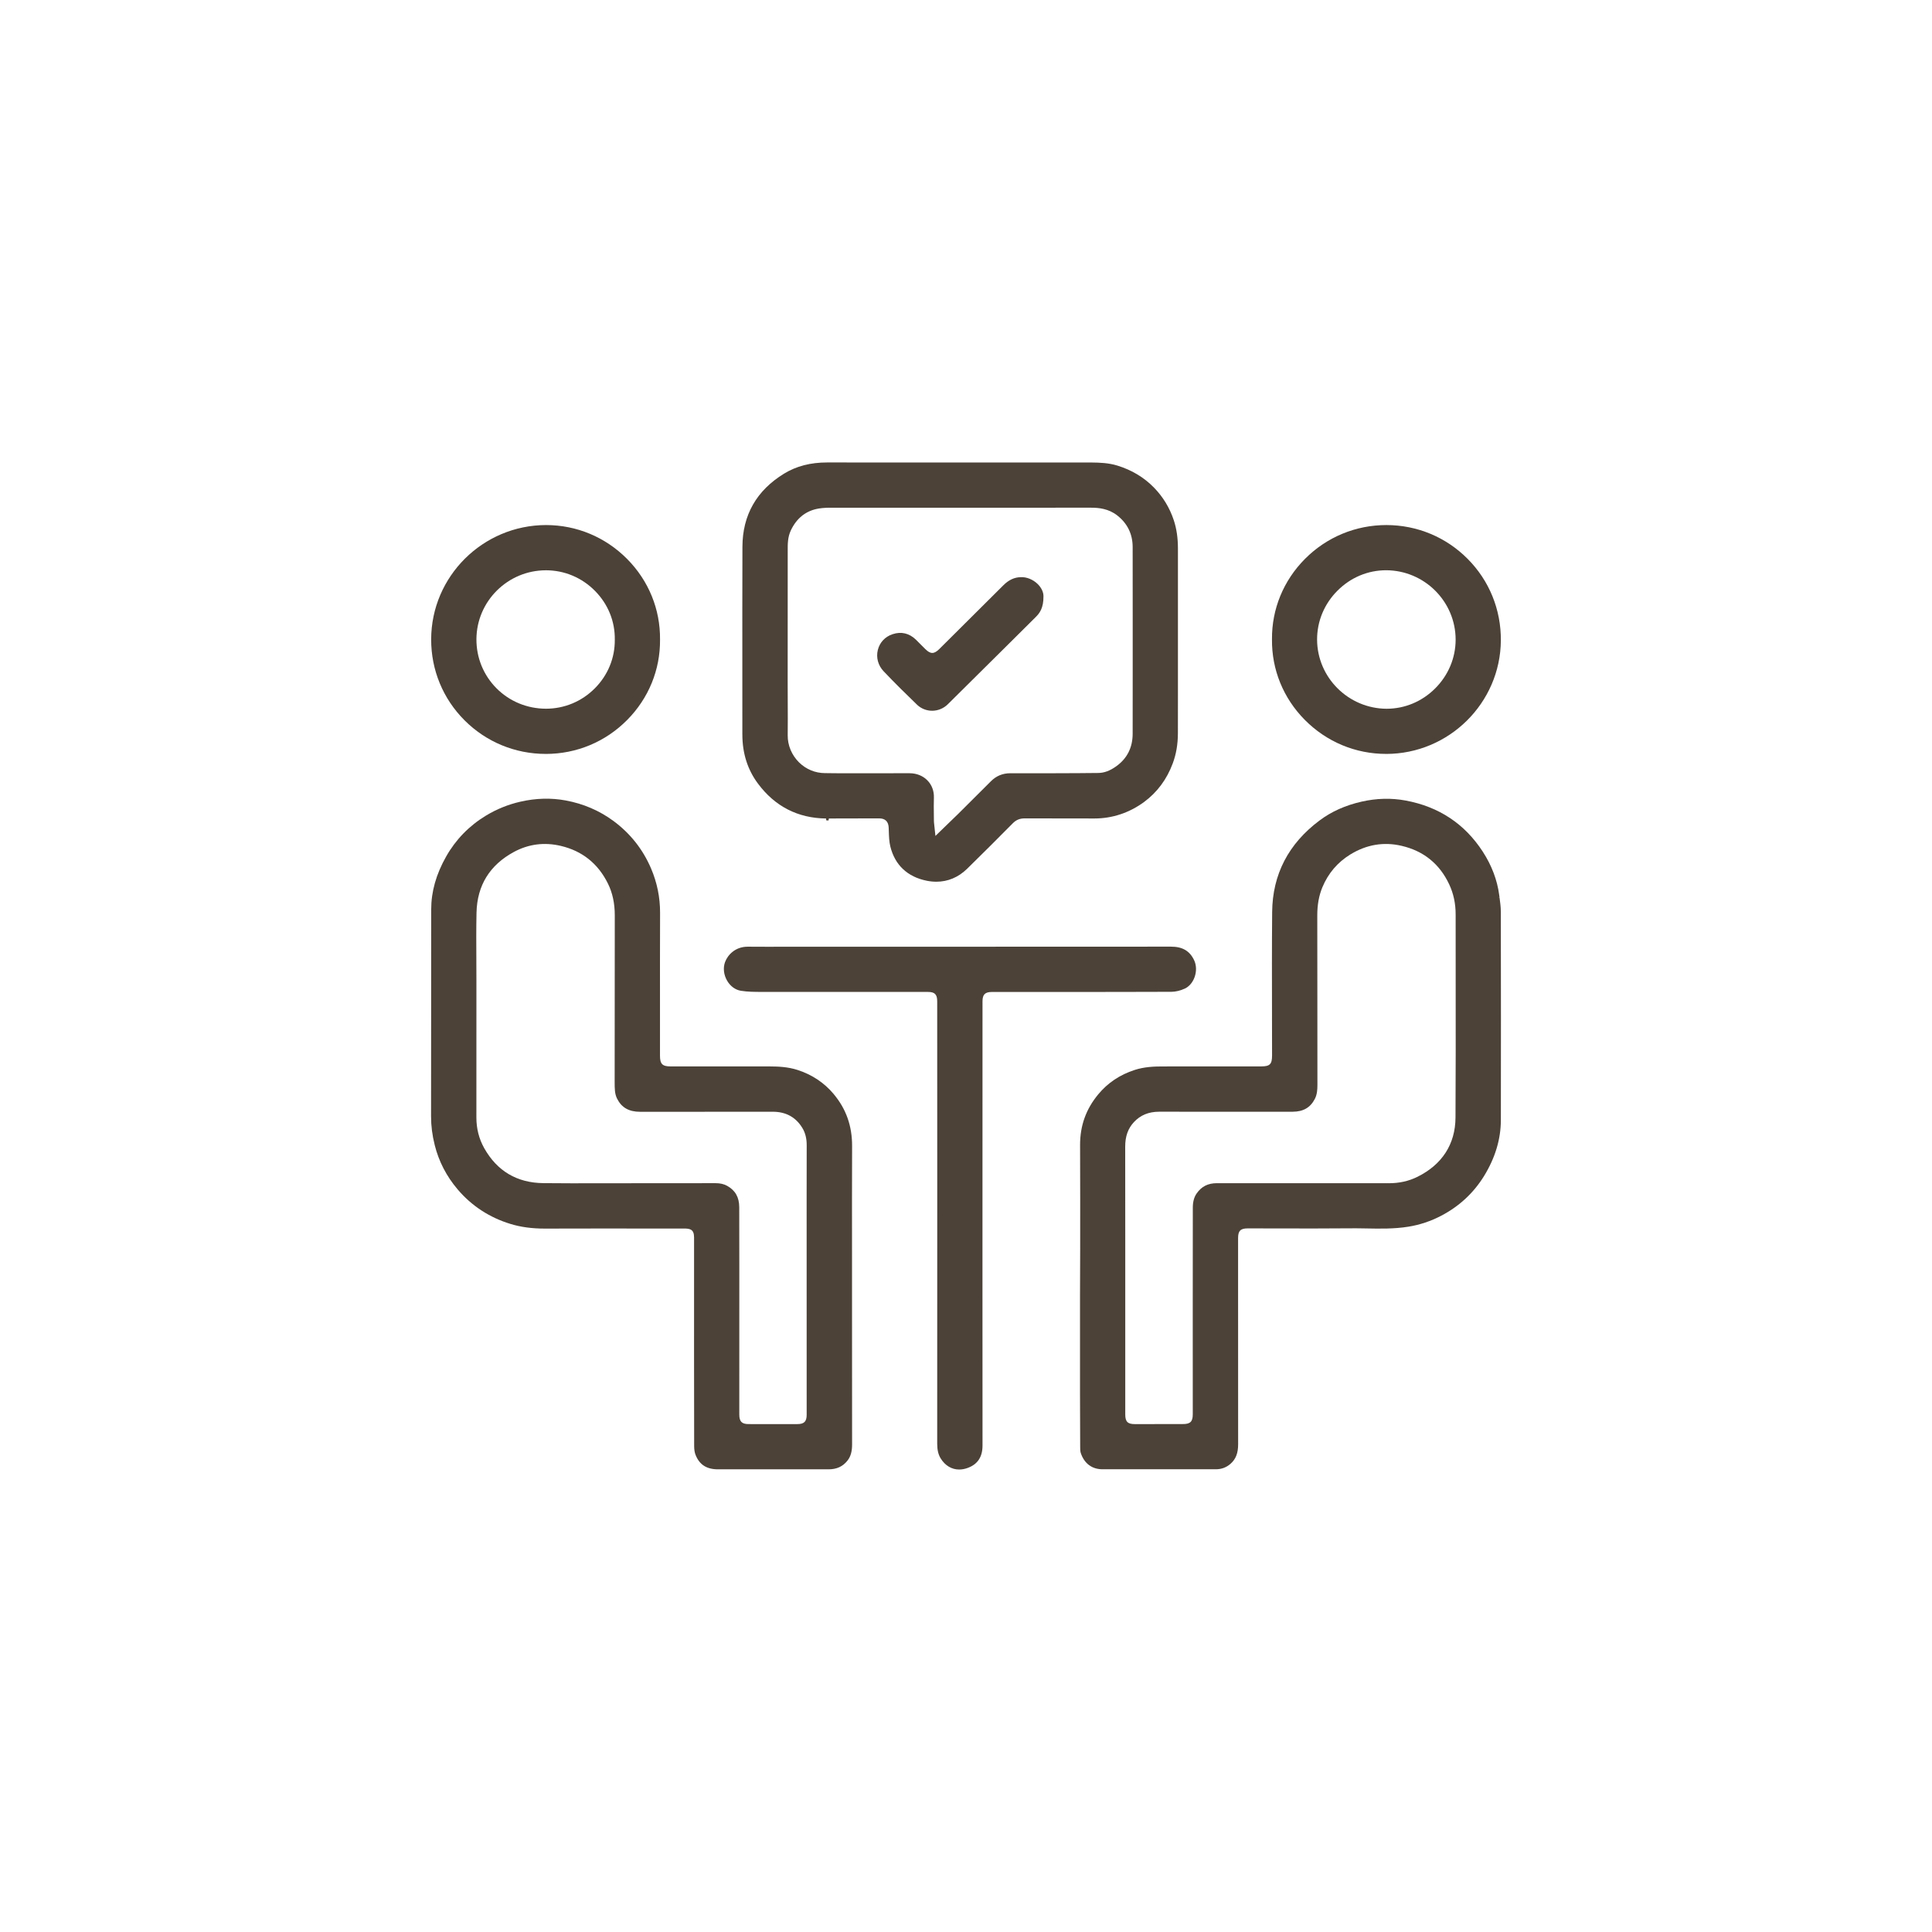
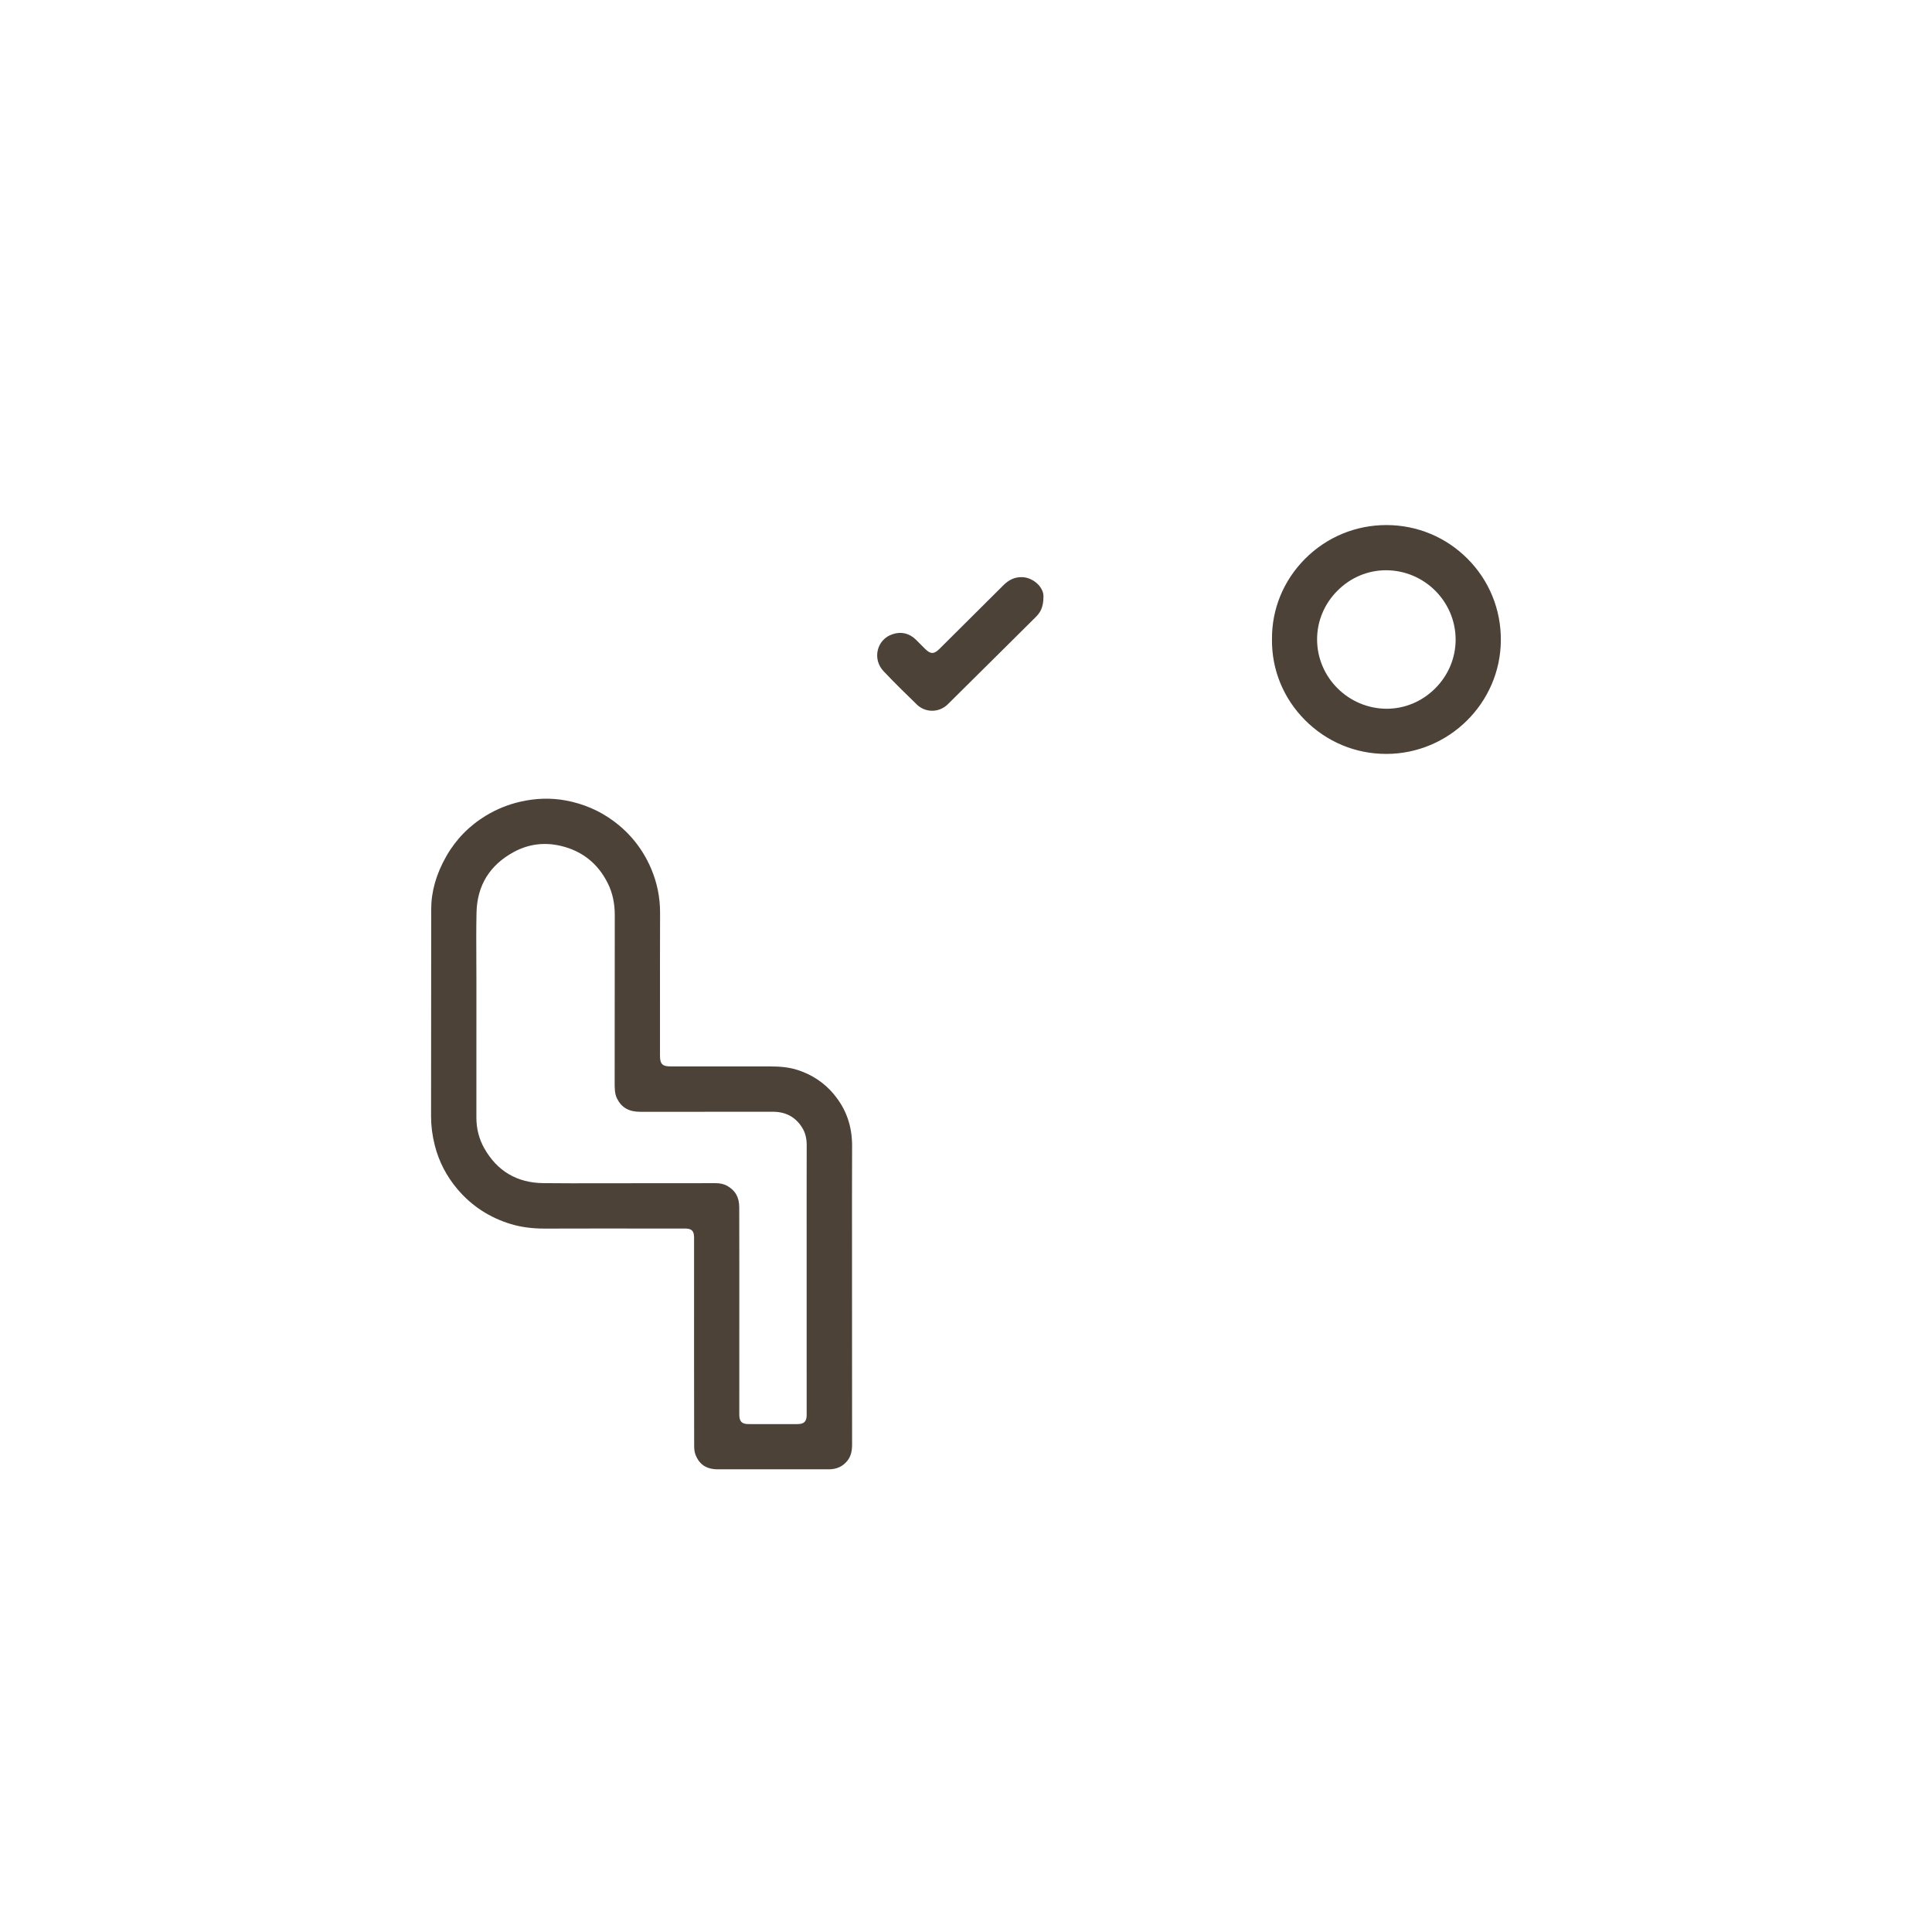
<svg xmlns="http://www.w3.org/2000/svg" id="_レイヤー_1" data-name="レイヤー 1" viewBox="0 0 180 180">
  <defs>
    <style>
      .cls-1 {
        fill: #4c4238;
      }

      .cls-2 {
        fill: none;
        filter: url(#drop-shadow-1);
      }
    </style>
    <filter id="drop-shadow-1" filterUnits="userSpaceOnUse">
      <feOffset dx="7" dy="7" />
      <feGaussianBlur result="blur" stdDeviation="5" />
      <feFlood flood-color="#666" flood-opacity=".2" />
      <feComposite in2="blur" operator="in" />
      <feComposite in="SourceGraphic" />
    </filter>
  </defs>
-   <rect class="cls-2" width="180" height="180" rx="8" ry="8" />
  <g>
    <path class="cls-1" d="M77.674,101.929c-.89-1.058-2.029-1.815-3.385-2.249-.877-.282-1.804-.321-2.515-.323-1.327-.002-2.655-.002-3.983-.002h-5.31c-.769,0-.991-.225-.991-.998v-4.274c-.002-3.009-.003-6.02,.008-9.029,.006-1.43-.276-2.824-.84-4.142-.764-1.789-1.948-3.28-3.517-4.435-1.299-.956-2.786-1.594-4.419-1.898-1.372-.256-2.797-.219-4.234,.111-1.136,.258-2.215,.694-3.207,1.295-1.571,.952-2.82,2.235-3.713,3.813-.935,1.652-1.391,3.263-1.394,4.925-.005,3.077-.005,6.154-.005,9.231,0,3.351,0,6.703-.007,10.056-.002,.878,.11,1.757,.344,2.686,.378,1.513,1.096,2.898,2.133,4.118,1.311,1.541,2.971,2.624,4.932,3.22,.951,.29,1.992,.431,3.183,.431,3.358-.01,6.674-.009,9.988-.006h2.983c.551,0,.941,.061,.941,.834l-.002,10.923c0,2.84,0,5.682,.01,8.523,.002,.318,.044,.586,.126,.797,.363,.925,1.031,1.357,2.098,1.357h.868s2.285,0,2.285,0h7.136c.776,0,1.342-.263,1.781-.825,.292-.375,.421-.839,.42-1.505-.006-3.357-.006-6.716-.005-10.075l-.002-8.019c-.003-2.987-.005-6.371,.008-9.69,.007-1.877-.554-3.464-1.717-4.85Zm-2.517,29.865c0,.655-.234,.887-.895,.887l-4.518-.002c-.631,0-.866-.241-.866-.889l.002-13.836c0-1.826,.001-3.651-.007-5.479-.004-.929-.36-1.561-1.119-1.99-.302-.17-.659-.252-1.091-.252-1.057,.004-2.112,.004-3.162,.004l-7.586,.004c-1.702,.005-3.516,.01-5.301-.011-2.453-.028-4.306-1.128-5.505-3.266-.482-.861-.726-1.818-.725-2.843,.003-3.109,.003-6.217,.002-9.324v-3.586c0-.552-.003-1.103-.006-1.655v-.211c-.008-1.334-.017-2.848,.016-4.322,.058-2.529,1.23-4.431,3.484-5.65,1.365-.737,2.835-.926,4.372-.563,1.991,.469,3.466,1.647,4.383,3.501,.433,.874,.643,1.847,.642,2.974-.004,2.7-.005,5.4-.006,8.1l-.005,7.425c0,.593,0,1.106,.227,1.552,.422,.832,1.102,1.22,2.139,1.221,1.225,.002,2.447,.002,3.667,0l8.702-.005c1.22,0,2.146,.509,2.752,1.512,.275,.453,.407,.977,.405,1.604-.006,1.578-.006,3.154-.006,4.729l.003,20.371Z" />
-     <path class="cls-1" d="M139.828,84.939c0-.438-.062-.892-.121-1.332l-.114-.004h0l.112-.015-.027-.201c-.185-1.4-.702-2.762-1.535-4.046-1.677-2.585-4.091-4.184-7.177-4.756-1.34-.25-2.722-.214-4.106,.101-1.518,.346-2.796,.917-3.906,1.745-2.907,2.165-4.398,5.035-4.43,8.534-.029,3.186-.021,6.463-.015,9.353v.576c.004,1.145,.006,2.29,.006,3.436,0,.824-.202,1.025-1.029,1.025l-9.195,.003c-.779,0-1.694,.04-2.578,.327-1.371,.441-2.514,1.208-3.399,2.279-1.142,1.38-1.693,2.928-1.685,4.733,.014,3.342,.011,6.752,.008,9.759l-.015,4.217v9.264c.002,1.567,.004,3.137,.015,4.702v.114c0,.223,0,.454,.056,.622,.325,.975,1.042,1.512,2.019,1.513h10.571c.519,0,.974-.17,1.354-.503,.497-.432,.718-.996,.717-1.825-.006-4.753-.006-9.507-.004-14.261v-4.96c0-.665,.225-.89,.888-.892l2.911,.004c2.045,.005,4.362,.012,6.643-.011,.388-.006,.776,0,1.165,.006l.374,.006c1.209,.025,2.575,.049,3.881-.163,1.061-.169,2.093-.513,3.067-1.024,1.67-.873,3.011-2.116,3.985-3.696,1.037-1.682,1.565-3.437,1.568-5.215,.01-6.169,.009-12.52-.003-19.416Zm-28.701,46.834c0,.676-.231,.904-.916,.904l-4.484,.004c-.664,0-.889-.226-.889-.895v-12.682s0-3.135,0-3.135c.002-3.04,.003-6.08-.006-9.12-.003-.975,.258-1.709,.819-2.311,.606-.647,1.375-.962,2.352-.962l8.253,.005h.348c1.279,0,2.556,.004,3.834-.003,.987-.005,1.642-.384,2.061-1.192,.214-.412,.242-.881,.242-1.284l-.004-6.471c0-3.105-.002-6.211-.009-9.315-.003-1.012,.154-1.883,.479-2.66,.538-1.289,1.409-2.312,2.588-3.04,1.51-.93,3.122-1.203,4.791-.811,2.05,.476,3.541,1.684,4.431,3.587,.406,.865,.602,1.784,.602,2.81-.002,2.124,0,4.25,.003,6.373v.156c.004,4.054,.009,8.248-.017,12.4-.015,2.459-1.238,4.363-3.534,5.505-.814,.406-1.692,.603-2.683,.603l-16.013-.004c-.831,0-1.431,.304-1.887,.958-.24,.344-.356,.777-.357,1.324-.005,3.106-.006,6.211-.006,9.316l.002,9.937Z" />
-     <path class="cls-1" d="M69.165,68.451c0,1.731,.488,3.265,1.453,4.556,1.584,2.128,3.719,3.221,6.347,3.251v.166l.223,.022,.037-.188c.634-.007,1.216-.01,1.796-.007h.663c.893,.004,1.576,.004,2.221-.004,.566,0,.866,.289,.891,.859l.012,.333c.016,.483,.033,.981,.141,1.422,.425,1.731,1.597,2.835,3.393,3.196,.305,.061,.603,.091,.895,.091,1.07,0,2.047-.407,2.861-1.2,1.42-1.386,2.831-2.803,4.271-4.254,.302-.305,.648-.447,1.088-.447,1.041,.006,2.071,.005,3.1,.004h.748c.871-.002,1.739-.002,2.608,.005h.063c1.649,0,3.241-.528,4.602-1.527,1.229-.904,2.132-2.117,2.685-3.608,.318-.857,.475-1.769,.479-2.79,.005-1.193,.004-2.383,.003-3.575v-4.53s0-9.118,0-9.118c0-.983-.124-1.843-.382-2.627-.383-1.163-1.007-2.193-1.856-3.06-.925-.947-2.072-1.635-3.409-2.045-.809-.251-1.659-.279-2.393-.286h-15.961c-2.895,.004-5.789,.004-8.682-.004-1.55,0-2.862,.34-4.009,1.039-2.566,1.571-3.873,3.861-3.883,6.81-.013,3.85-.011,7.767-.009,11.554l.002,5.962Zm7.707,3.692l-.004-.113c-.908,0-1.769-.356-2.424-1.001-.682-.676-1.067-1.595-1.055-2.522,.012-1.056,.008-2.102,.002-3.264-.003-.587-.005-1.176-.005-1.763,0-3.989,0-7.977,.004-11.965v-.21c-.004-.621-.008-1.263,.298-1.905,.545-1.143,1.416-1.823,2.587-2.021,.482-.079,.955-.081,1.357-.073l24.016-.005c.712,0,1.634,.083,2.453,.729,.942,.744,1.421,1.727,1.426,2.921,.007,2.196,.005,4.39,.004,6.589v2.762s0,2.362,0,2.362c.002,1.905,.003,3.81-.004,5.714-.005,1.278-.52,2.293-1.531,3.016-.582,.417-1.111,.614-1.666,.622-1.205,.014-2.522,.023-4.03,.025-1.386,.005-2.77,.005-4.16,0-.722,0-1.319,.245-1.822,.751-1.013,1.015-2.03,2.027-3.047,3.037l-2.119,2.052-.115-1.078c-.016-.132-.026-.227-.026-.318l-.006-.57c-.007-.527-.014-1.072,.004-1.607,.021-.61-.192-1.178-.601-1.598-.42-.432-1.015-.67-1.675-.67-1.712,.006-3.411,.008-5.11,.004l-1.876-.003c-.131,0-.262-.003-.394-.006-.16-.003-.322-.002-.481-.005v.113h0Z" />
-     <path class="cls-1" d="M110.369,92.115c.41-.186,.747-.577,.926-1.071,.193-.533,.178-1.124-.04-1.583-.418-.875-1.089-1.265-2.175-1.265-2.409,.004-4.812,.004-7.214,.005l-28.107,.004h-.409c-1.209,.004-2.459,.006-3.69-.004-1.157,0-1.857,.766-2.105,1.422-.203,.541-.133,1.193,.188,1.745,.298,.514,.766,.857,1.283,.94,.627,.103,1.299,.105,1.967,.106h1.52c2.884,.002,5.766,.004,8.652,.002h5.288c.638,0,.864,.229,.864,.878l.004,18.043c.001,7.724,.002,15.449-.004,23.174,0,.573,.102,1.005,.32,1.361,.418,.679,1.034,1.04,1.728,1.04,.258,0,.528-.05,.802-.152,.925-.343,1.374-1.027,1.372-2.094-.007-5.122-.006-10.248-.005-15.37l.004-26.011c0-.631,.239-.866,.881-.866h6.514c3.404,0,6.807-.002,10.21-.015,.388-.003,.823-.106,1.223-.291Z" />
    <path class="cls-1" d="M129.143,70.241c5.849,0,10.644-4.741,10.688-10.567,.022-2.873-1.074-5.571-3.085-7.597-2.016-2.033-4.705-3.154-7.574-3.159-2.873,0-5.57,1.121-7.593,3.156-2.004,2.017-3.096,4.677-3.071,7.487-.033,2.819,1.053,5.485,3.056,7.508,2.024,2.045,4.715,3.171,7.579,3.171Zm-4.522-15.22c1.22-1.221,2.825-1.892,4.519-1.892,3.568,.009,6.474,2.908,6.478,6.463-.002,1.713-.685,3.333-1.922,4.562-1.222,1.212-2.824,1.879-4.511,1.879-3.561-.018-6.466-2.911-6.475-6.448-.004-1.711,.674-3.332,1.909-4.564Z" />
-     <path class="cls-1" d="M50.848,70.241h.006c2.861,0,5.551-1.121,7.572-3.157,2.005-2.021,3.095-4.685,3.068-7.499,.029-2.82-1.061-5.488-3.071-7.513-2.02-2.034-4.703-3.154-7.555-3.154-5.888,.012-10.687,4.789-10.697,10.649-.006,2.851,1.098,5.529,3.107,7.54,2.018,2.02,4.706,3.132,7.569,3.133Zm.011-17.109v-.113l.002,.113c1.732,0,3.36,.686,4.585,1.931,1.21,1.23,1.861,2.841,1.833,4.537,.018,1.696-.64,3.303-1.855,4.525-1.219,1.228-2.84,1.904-4.565,1.904-1.755-.007-3.39-.684-4.604-1.906-1.213-1.223-1.876-2.848-1.867-4.573,.018-3.538,2.921-6.417,6.47-6.417Z" />
    <path class="cls-1" d="M85.421,65.642c.4,.385,.911,.577,1.423,.577,.528,0,1.057-.204,1.467-.61,1.777-1.755,3.549-3.516,5.322-5.276l2.852-2.833c.36-.357,.744-.831,.733-1.956,0-.381-.196-.793-.538-1.13-.442-.431-1.045-.671-1.584-.64-.585,.01-1.111,.254-1.608,.748-1.388,1.383-2.778,2.766-4.167,4.148l-1.805,1.795c-.49,.489-.821,.49-1.311,.004-.127-.123-.253-.251-.38-.379l-.474-.475c-.626-.619-1.387-.801-2.199-.526-.694,.232-1.192,.766-1.366,1.463-.177,.705,.024,1.448,.536,1.986,1.052,1.113,2.157,2.192,3.099,3.102Z" />
  </g>
</svg>